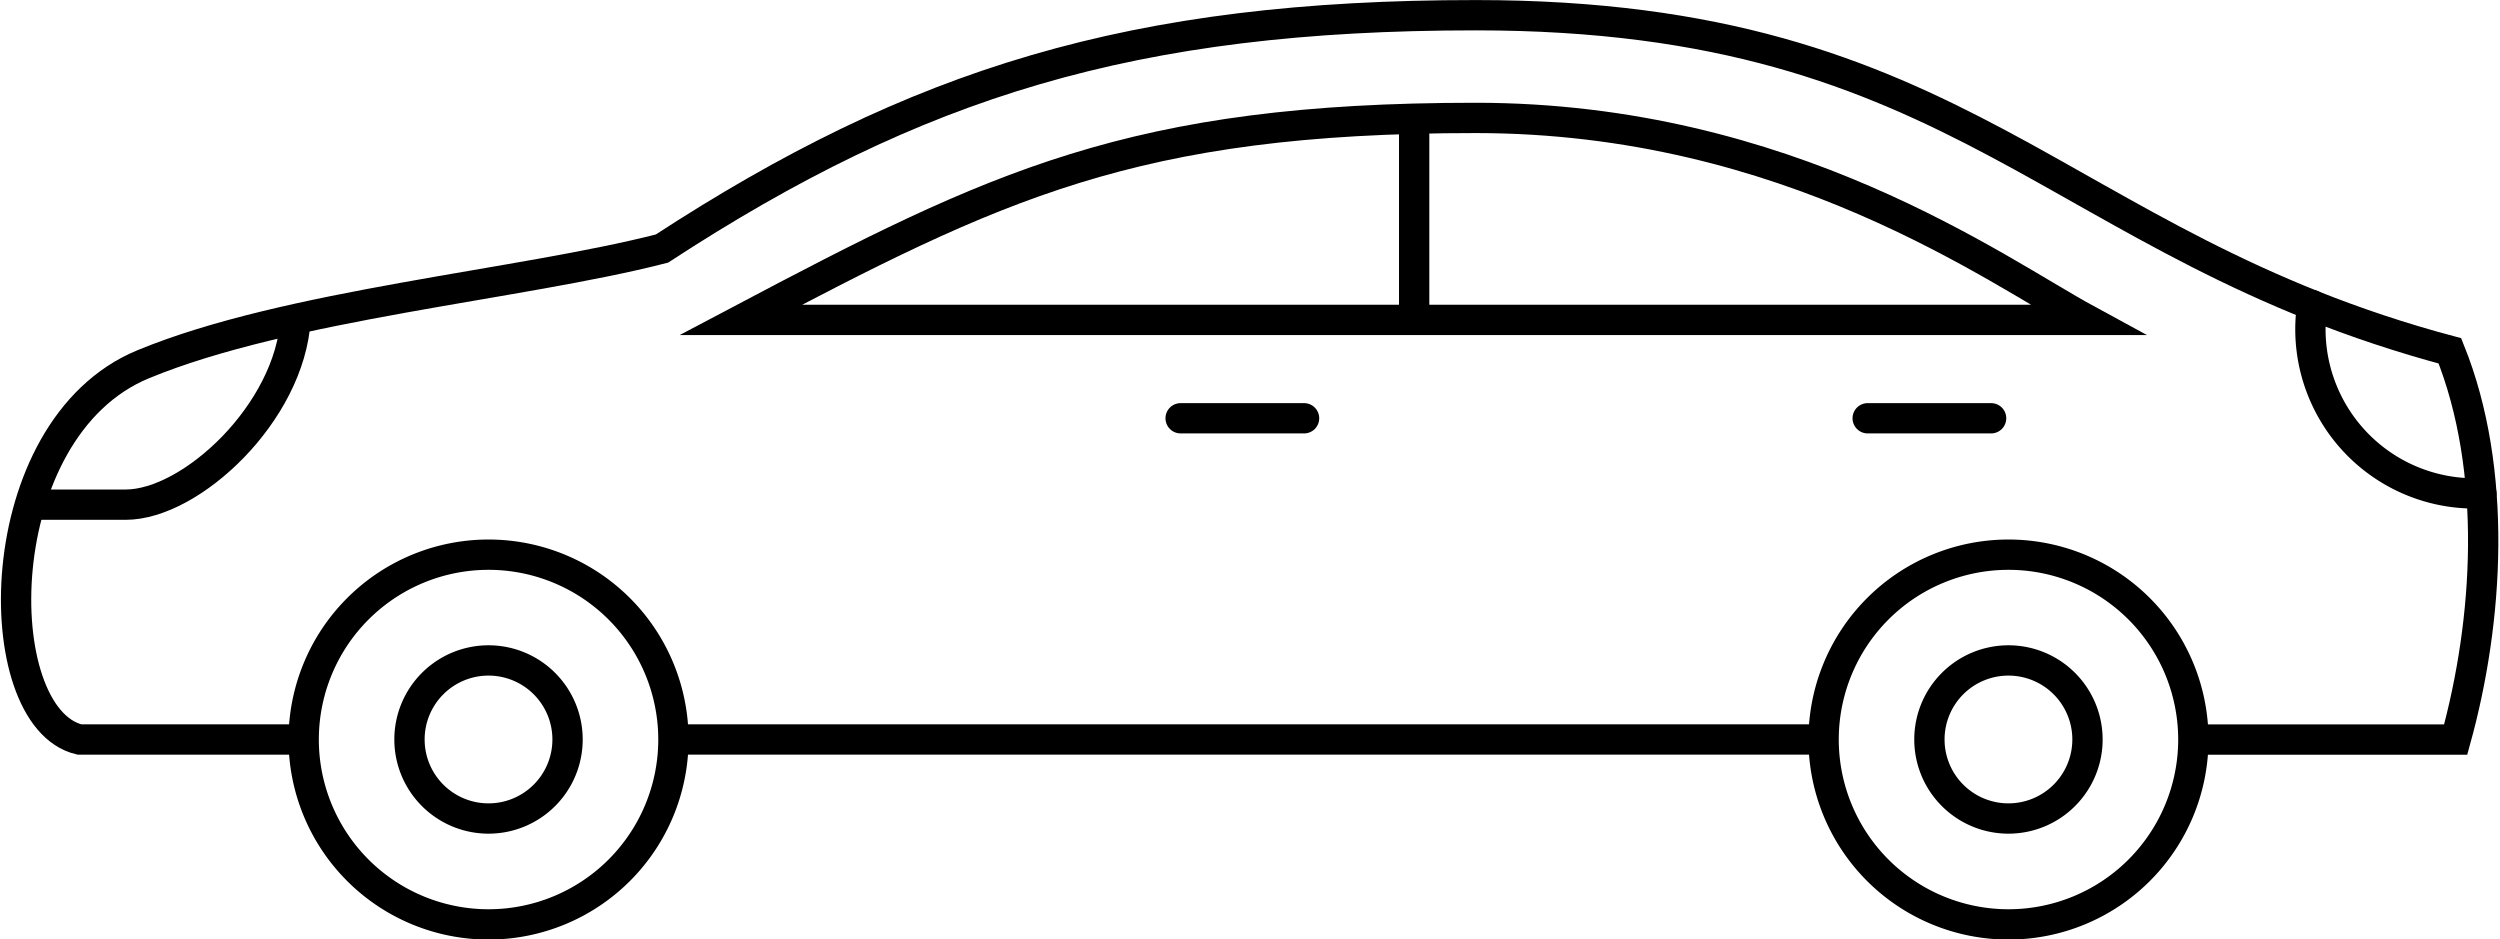
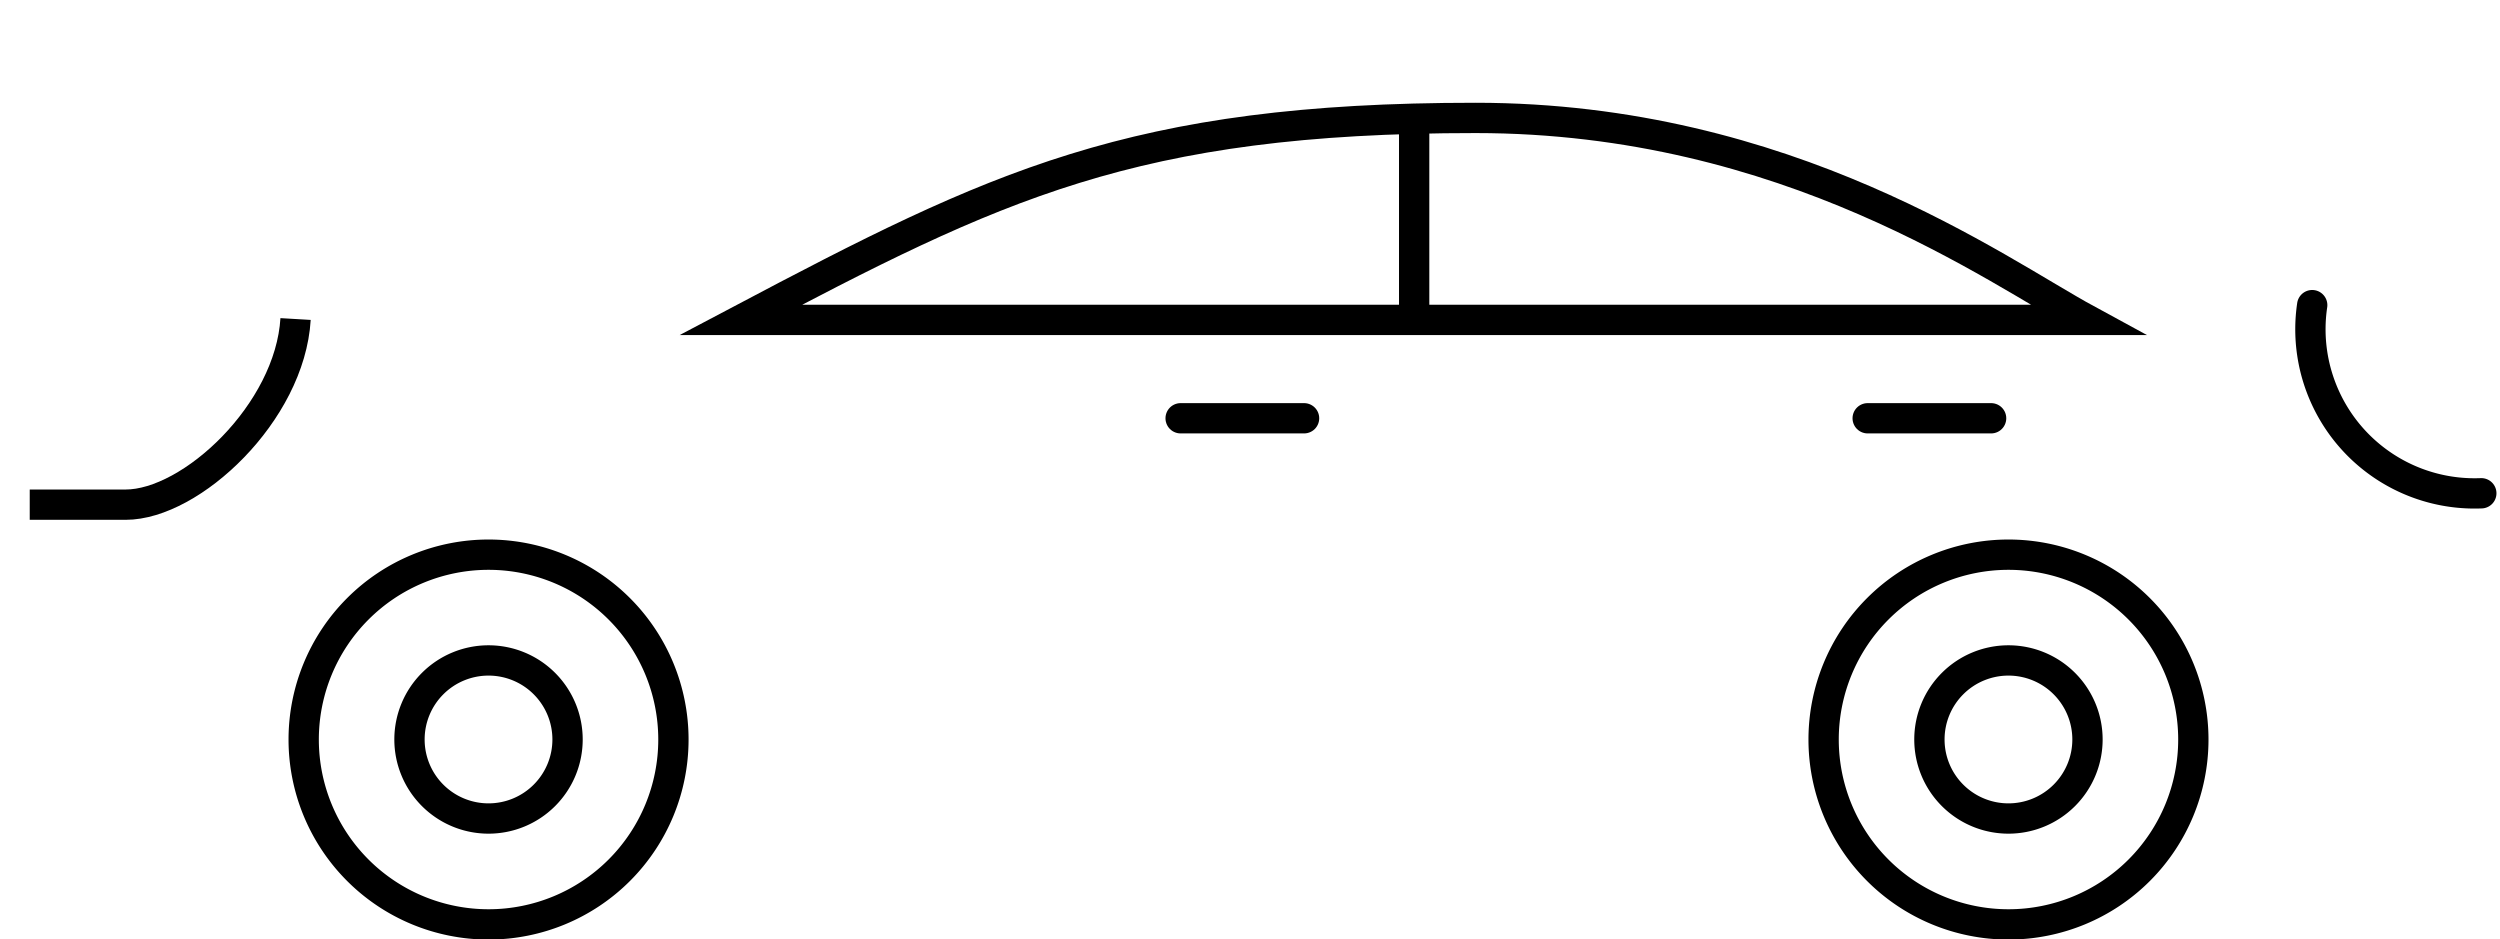
<svg xmlns="http://www.w3.org/2000/svg" width="82.494" height="31" viewBox="0 0 82.494 31">
  <g id="Icon_車" data-name="Icon 車" transform="translate(-724.303 -193.32)">
    <path id="パス_18428" data-name="パス 18428" d="M6.1,0A6.1,6.1,0,1,1,0,6.1,6.1,6.1,0,0,1,6.1,0Z" transform="translate(734.324 211.623)" fill="none" stroke="#000" stroke-width="1" />
    <path id="パス_18427" data-name="パス 18427" d="M2.608,0A2.608,2.608,0,1,1,0,2.608,2.608,2.608,0,0,1,2.608,0Z" transform="translate(737.815 215.113)" fill="none" stroke="#000" stroke-width="1" />
    <path id="パス_18426" data-name="パス 18426" d="M6.1,0A6.1,6.1,0,1,1,0,6.1,6.1,6.1,0,0,1,6.1,0Z" transform="translate(784.478 211.623)" fill="none" stroke="#000" stroke-width="1" />
    <path id="パス_18425" data-name="パス 18425" d="M2.608,0A2.608,2.608,0,1,1,0,2.608,2.608,2.608,0,0,1,2.608,0Z" transform="translate(787.969 215.113)" fill="none" stroke="#000" stroke-width="1" />
-     <path id="パス_18424" data-name="パス 18424" d="M0,0H37.957" transform="translate(746.521 217.721)" fill="none" stroke="#000" stroke-width="1" />
-     <path id="パス_18417" data-name="パス 18417" d="M734.324,217.722h-7.4c-3.07-.734-3.068-10.245,2.1-12.381,4.773-1.973,12.448-2.618,17.121-3.819,8.4-5.474,15.529-7.7,26.858-7.7,16.166,0,19.03,7.574,32.141,11.075,1.591,3.956,1.273,8.91.191,12.827h-8.656" transform="translate(0)" fill="none" stroke="#000" stroke-miterlimit="10" stroke-width="1" />
    <path id="パス_18418" data-name="パス 18418" d="M725.5,214.732h3.164c2.164,0,5.425-3.037,5.608-6.126" transform="translate(-0.216 -4.759)" fill="none" stroke="#000" stroke-miterlimit="10" stroke-width="1" />
    <path id="パス_18419" data-name="パス 18419" d="M760.1,205.485c8.4-4.438,12.92-6.665,24.249-6.665,10.31,0,17.185,5.034,20.185,6.665Z" transform="translate(-11.353 -1.609)" fill="none" stroke="#000" stroke-miterlimit="10" stroke-width="1" />
    <path id="パス_18423" data-name="パス 18423" d="M0,0V6.665" transform="translate(770.967 197.211)" fill="none" stroke="#000" stroke-width="1" />
    <path id="パス_18422" data-name="パス 18422" d="M0,0H4.073" transform="translate(763.261 207.122)" fill="none" stroke="#000" stroke-linecap="round" stroke-width="1" />
    <path id="パス_18421" data-name="パス 18421" d="M0,0H4.073" transform="translate(785.932 207.122)" fill="none" stroke="#000" stroke-linecap="round" stroke-width="1" />
    <path id="パス_18420" data-name="パス 18420" d="M842.12,214.139a5.417,5.417,0,0,1-5.58-6.208" transform="translate(-35.94 -4.542)" fill="none" stroke="#000" stroke-linecap="round" stroke-miterlimit="10" stroke-width="1" />
  </g>
</svg>